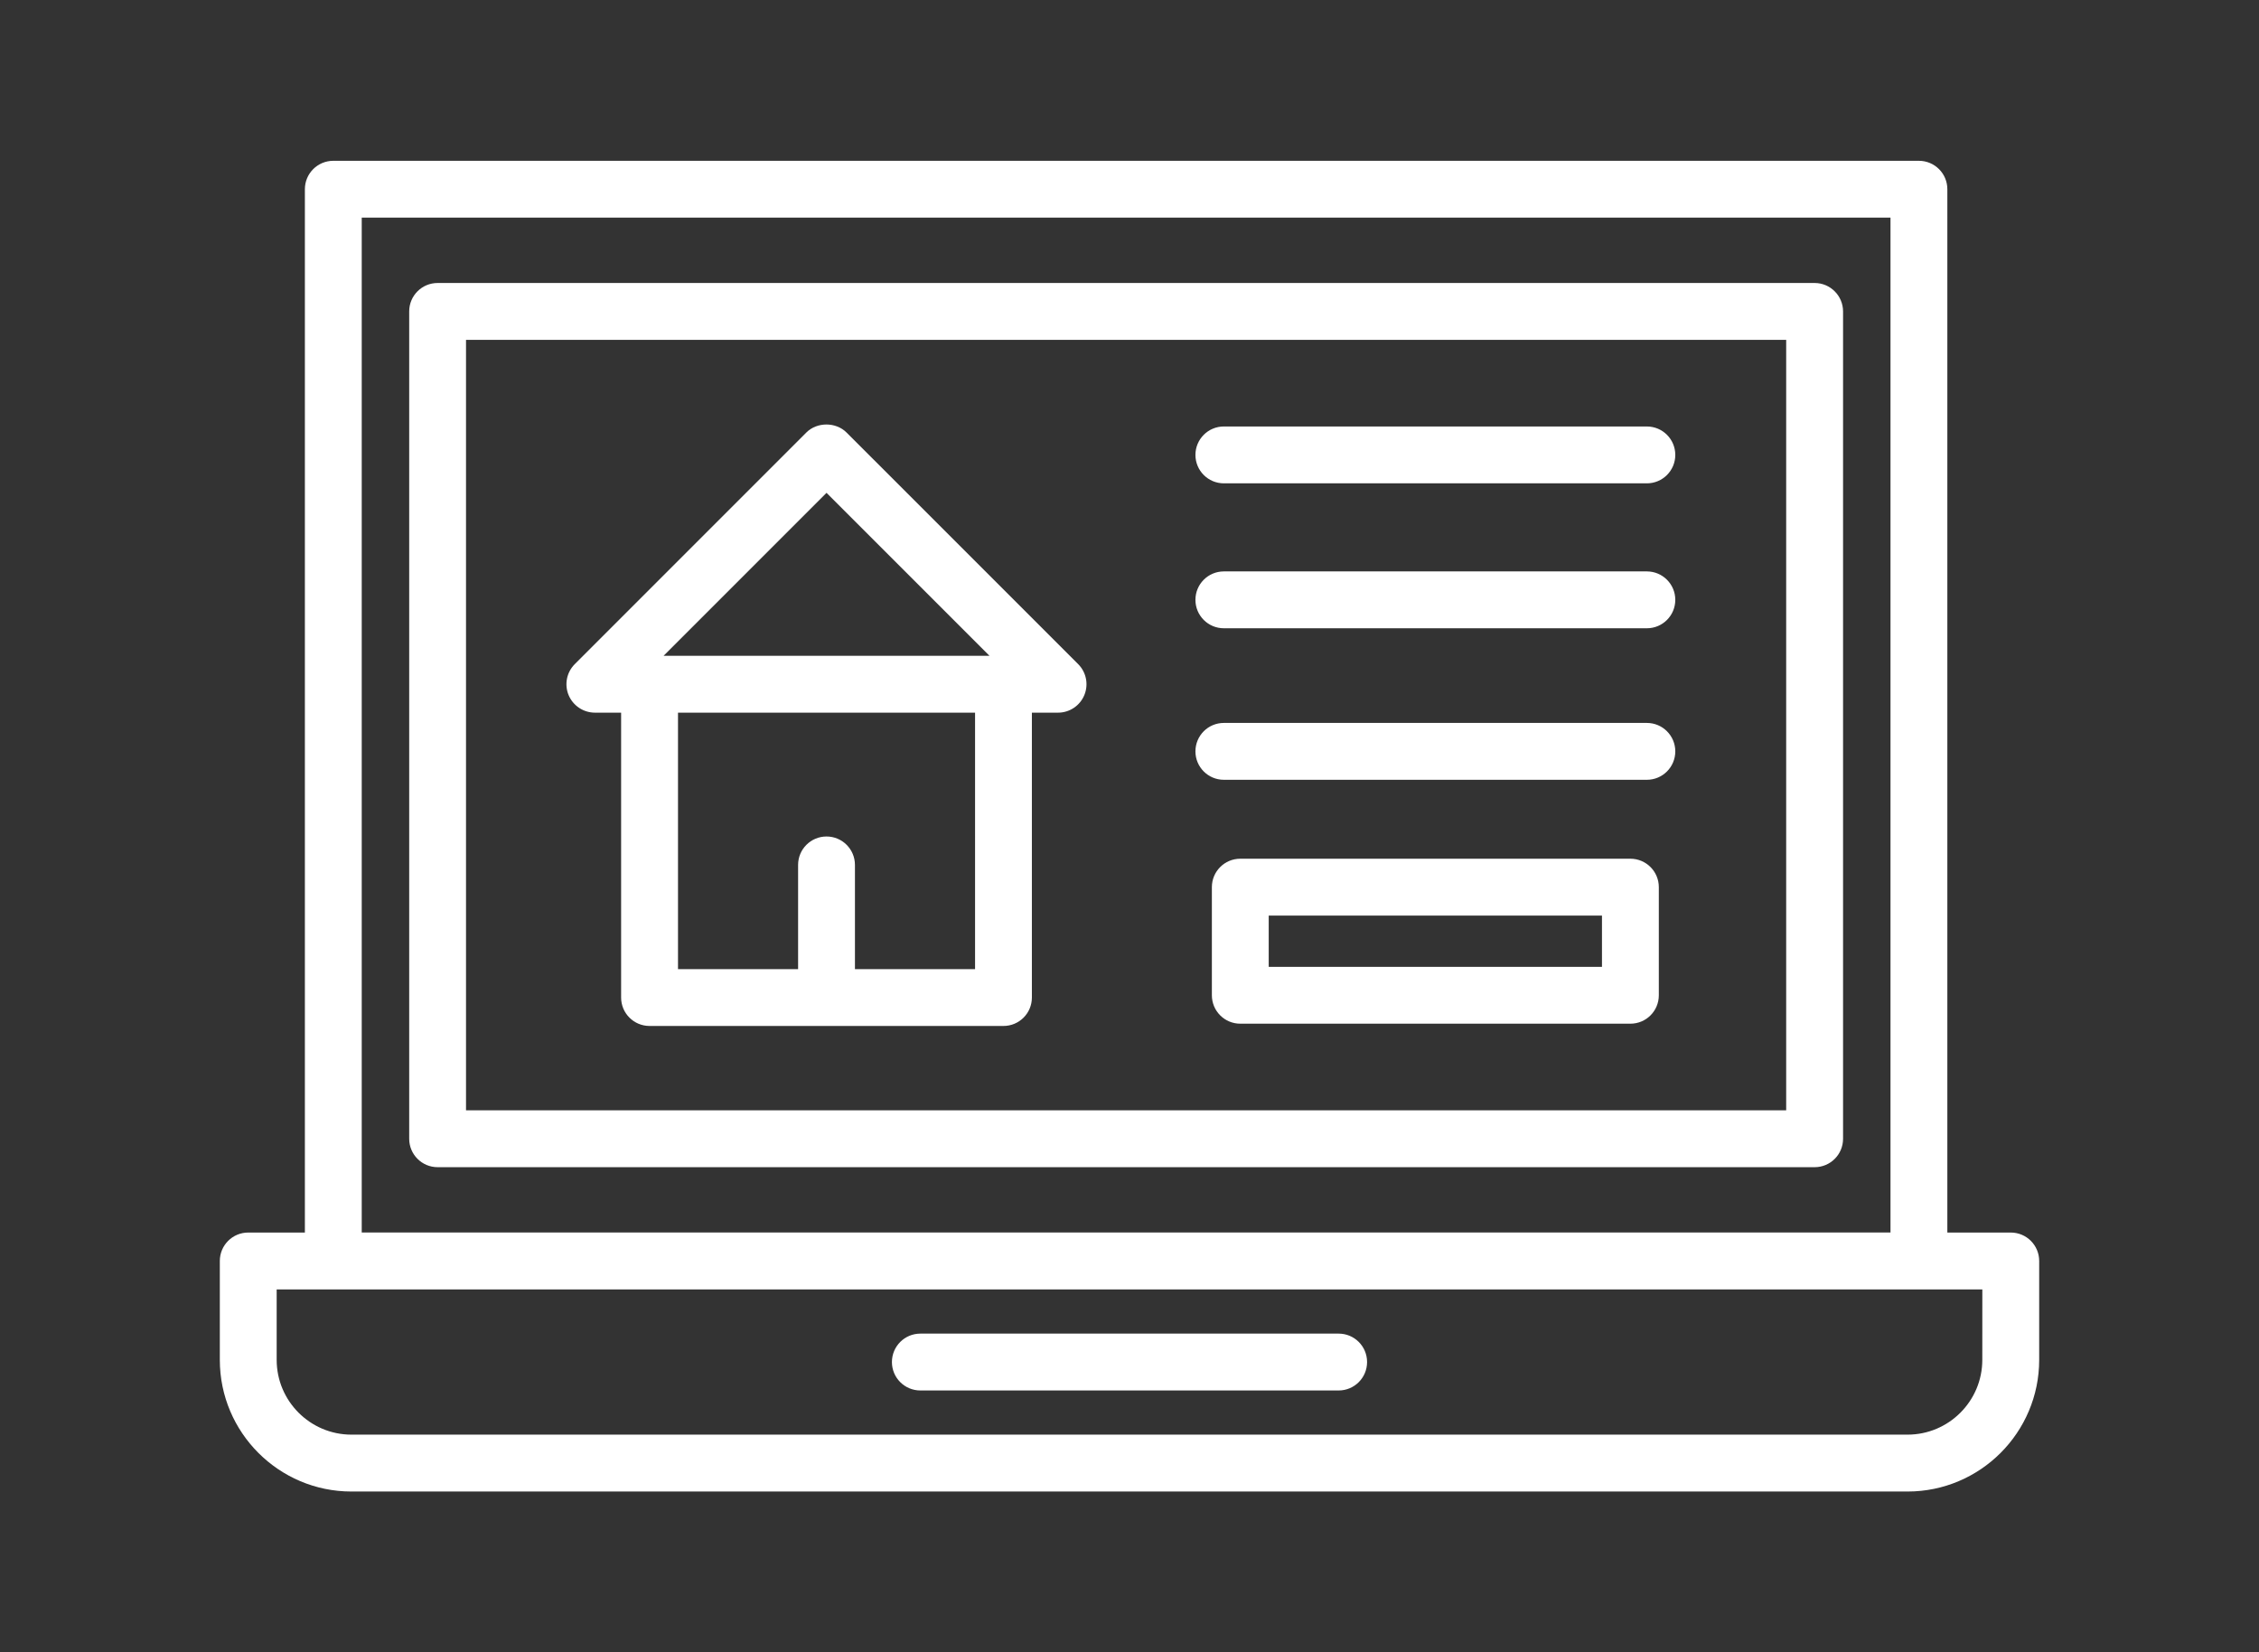
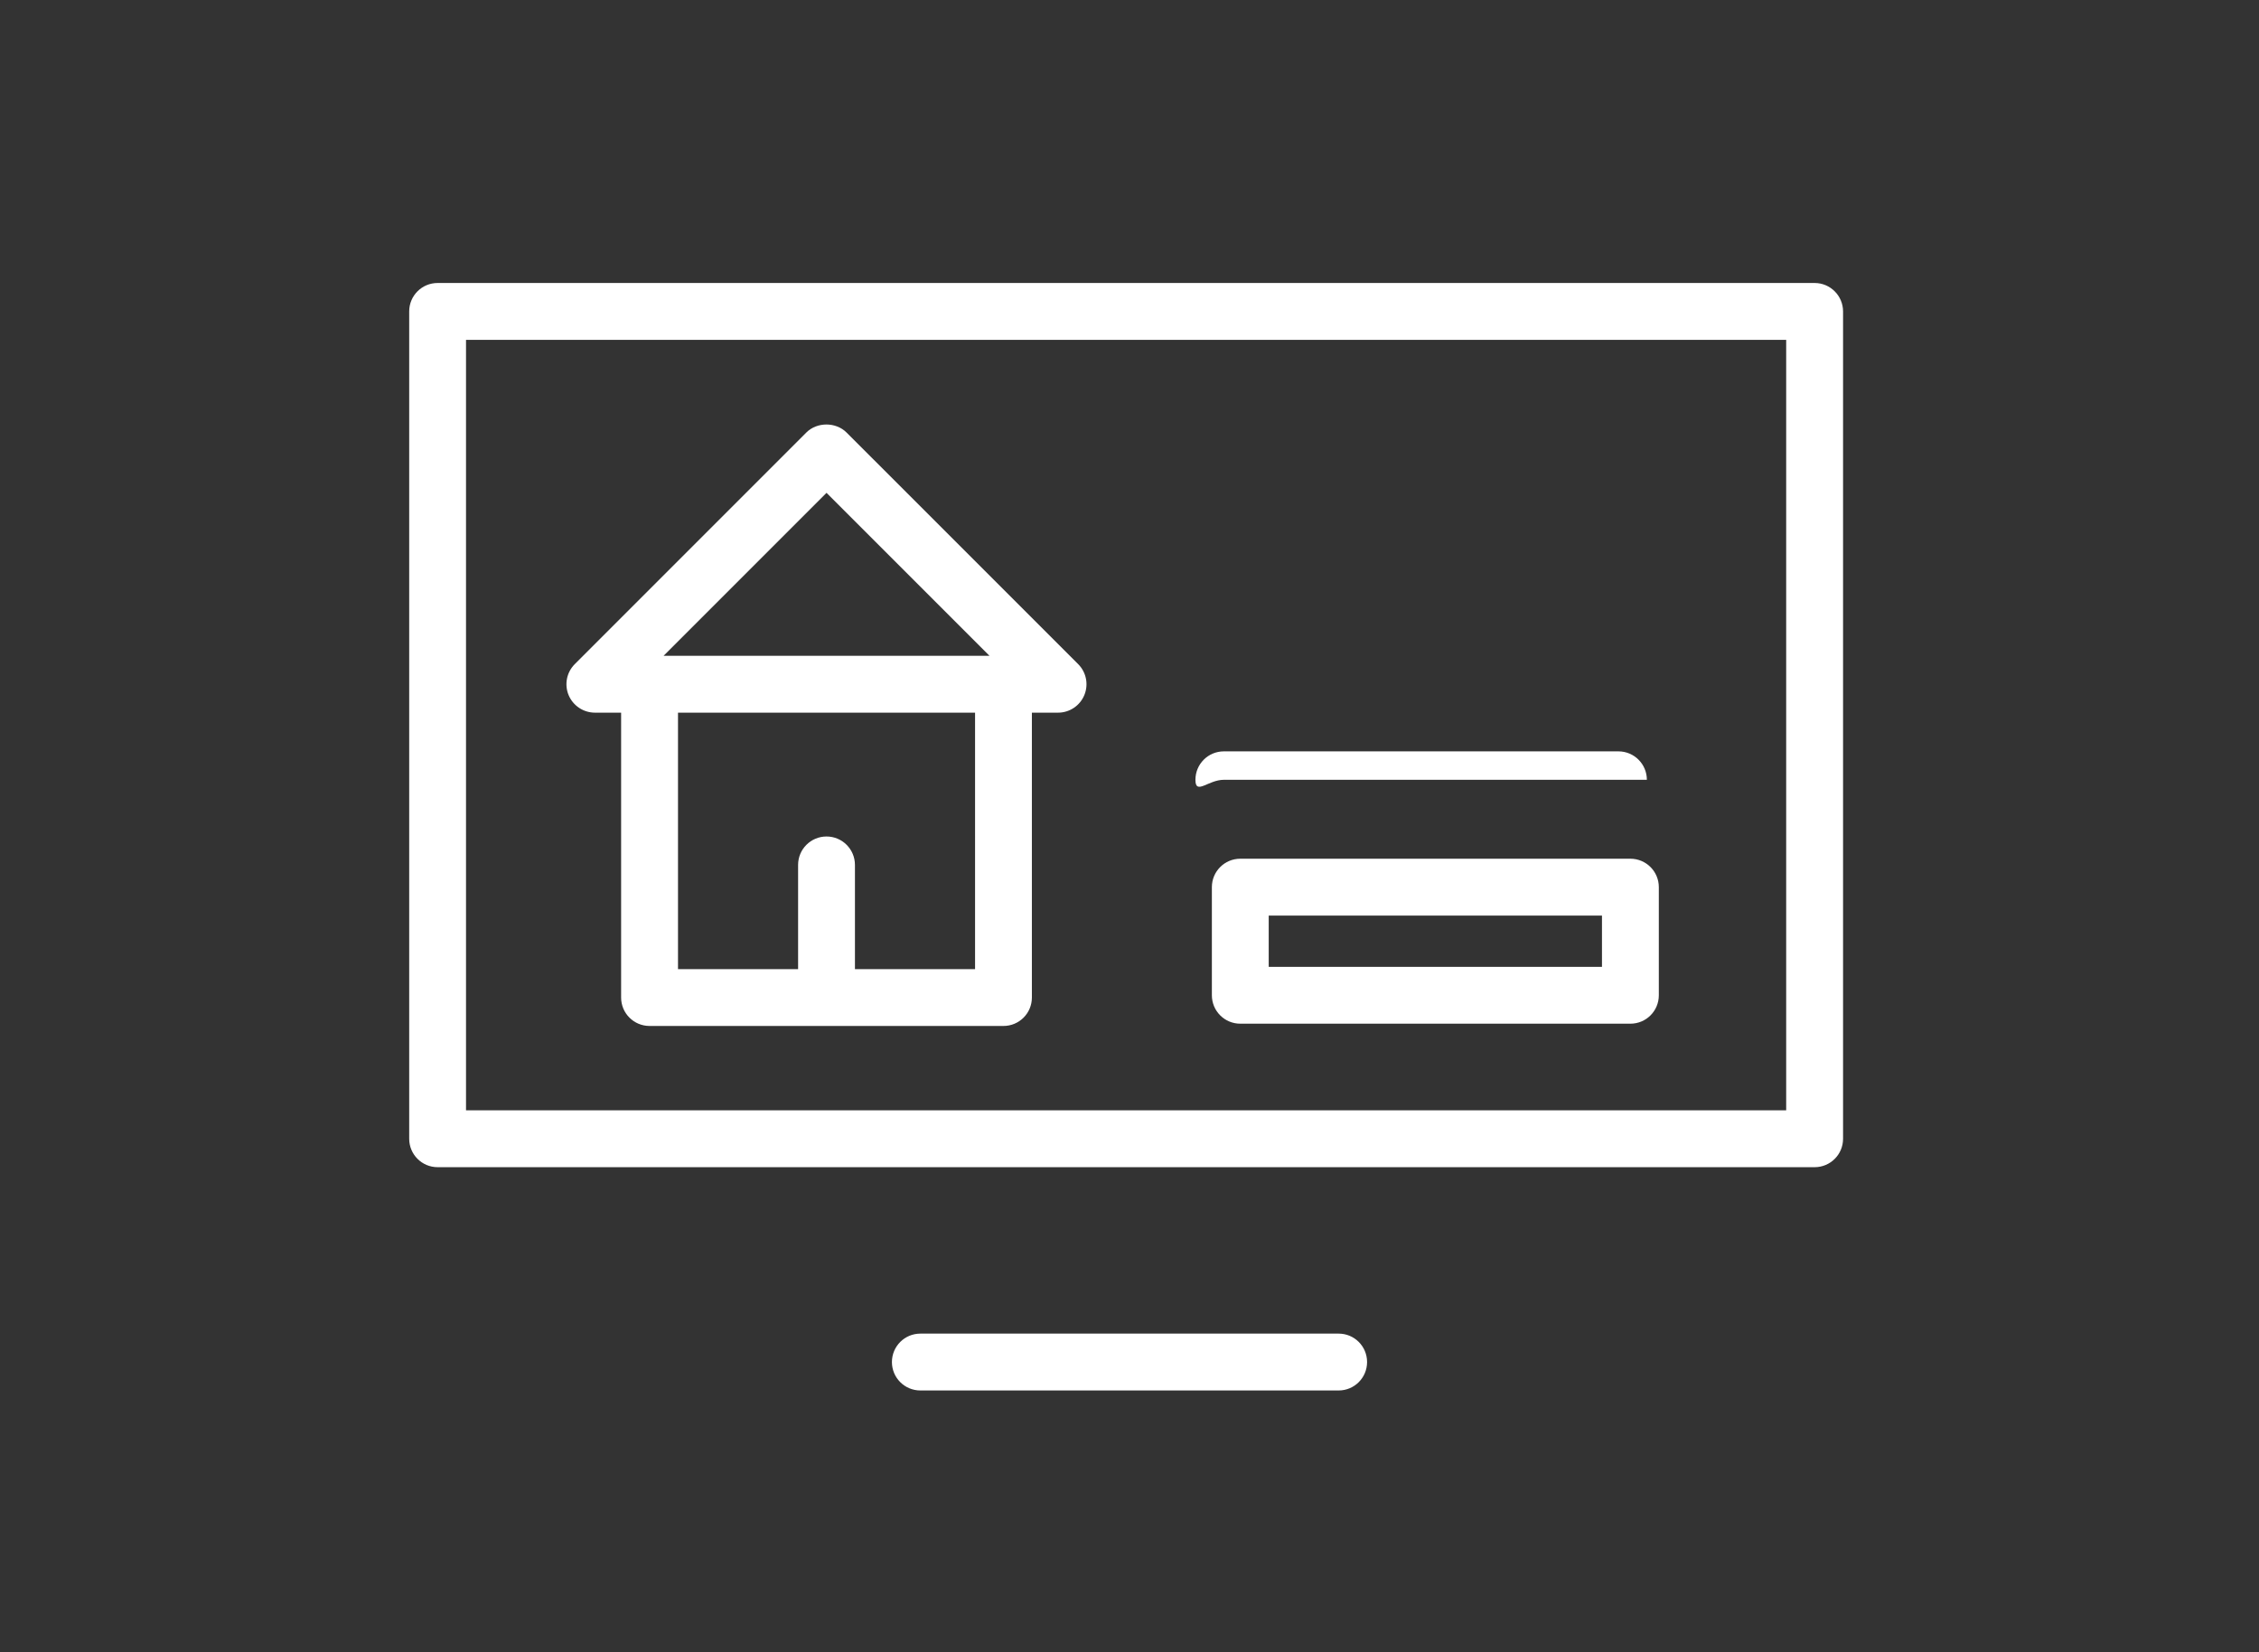
<svg xmlns="http://www.w3.org/2000/svg" version="1.1" id="レイヤー_1" x="0px" y="0px" width="82.727px" height="60.501px" viewBox="0 0 82.727 60.501" style="enable-background:new 0 0 82.727 60.501;" xml:space="preserve">
  <rect x="0" y="0" width="82.727" height="60.501" fill="#333333" stroke="none" />
  <style type="text/css">
	.st0{fill:#FFFFFF;}
</style>
  <g>
    <g>
      <path class="st0" d="M66.453,10.362H16.026c-0.576,0-1.041,0.466-1.041,1.041v30.294c0,0.575,0.466,1.041,1.041,1.041h50.428    c0.576,0,1.041-0.466,1.041-1.041V11.404C67.494,10.829,67.028,10.362,66.453,10.362z M65.412,40.656H17.066V12.444h48.346V40.656    z" />
    </g>
    <g>
-       <path class="st0" d="M73.636,45.131h-2.322V6.929c0-0.575-0.466-1.041-1.041-1.041H12.206c-0.575,0-1.041,0.466-1.041,1.041    v38.202H9.091c-0.576,0-1.041,0.466-1.041,1.041v3.622c0,2.658,2.162,4.82,4.82,4.82h56.987c2.658,0,4.82-2.162,4.82-4.82v-3.622    C74.677,45.597,74.212,45.131,73.636,45.131z M13.247,7.969h55.985v37.161H13.247V7.969z M72.594,49.793    c0,1.51-1.228,2.738-2.738,2.738H12.87c-1.51,0-2.738-1.229-2.738-2.738v-2.58c70.724,0,20.723,0,62.463,0L72.594,49.793    L72.594,49.793z" />
-     </g>
+       </g>
    <g>
      <path class="st0" d="M49.023,48.832H33.704c-0.575,0-1.041,0.466-1.041,1.041s0.466,1.041,1.041,1.041h15.319    c0.575,0,1.041-0.466,1.041-1.041C50.064,49.297,49.598,48.832,49.023,48.832z" />
    </g>
    <g>
      <path class="st0" d="M21.788,26.095h0.958v10.431c0,0.575,0.466,1.041,1.041,1.041h12.961c0.576,0,1.041-0.466,1.041-1.041V26.095    h0.958c0.421,0,0.801-0.254,0.962-0.643c0.162-0.39,0.072-0.837-0.226-1.135l-8.482-8.48c-0.391-0.391-1.082-0.391-1.472,0    l-8.48,8.481c-0.298,0.298-0.387,0.745-0.226,1.135C20.987,25.842,21.367,26.095,21.788,26.095z M35.708,35.486h-4.399V31.67    c0-0.575-0.466-1.041-1.041-1.041c-0.575,0-1.041,0.466-1.041,1.041v3.816h-4.398v-9.39h10.879L35.708,35.486L35.708,35.486z     M30.268,18.046l5.968,5.967H24.301L30.268,18.046z" />
    </g>
    <g>
-       <path class="st0" d="M44.819,17.698H60.31c0.575,0,1.041-0.466,1.041-1.041c0-0.575-0.466-1.041-1.041-1.041H44.819    c-0.576,0-1.041,0.466-1.041,1.041C43.778,17.232,44.243,17.698,44.819,17.698z" />
-     </g>
+       </g>
    <g>
-       <path class="st0" d="M44.819,23.005H60.31c0.575,0,1.041-0.466,1.041-1.041c0-0.575-0.466-1.041-1.041-1.041H44.819    c-0.576,0-1.041,0.466-1.041,1.041S44.243,23.005,44.819,23.005z" />
-     </g>
+       </g>
    <g>
-       <path class="st0" d="M44.819,28.553H60.31c0.575,0,1.041-0.466,1.041-1.041c0-0.575-0.466-1.041-1.041-1.041H44.819    c-0.576,0-1.041,0.466-1.041,1.041S44.243,28.553,44.819,28.553z" />
+       <path class="st0" d="M44.819,28.553H60.31c0-0.575-0.466-1.041-1.041-1.041H44.819    c-0.576,0-1.041,0.466-1.041,1.041S44.243,28.553,44.819,28.553z" />
    </g>
    <g>
      <path class="st0" d="M59.707,31.443H45.421c-0.575,0-1.041,0.466-1.041,1.041v3.959c0,0.575,0.466,1.041,1.041,1.041h14.286    c0.576,0,1.041-0.466,1.041-1.041v-3.959C60.748,31.91,60.282,31.443,59.707,31.443z M58.666,35.403H46.462v-1.877h12.204V35.403z    " />
    </g>
  </g>
</svg>